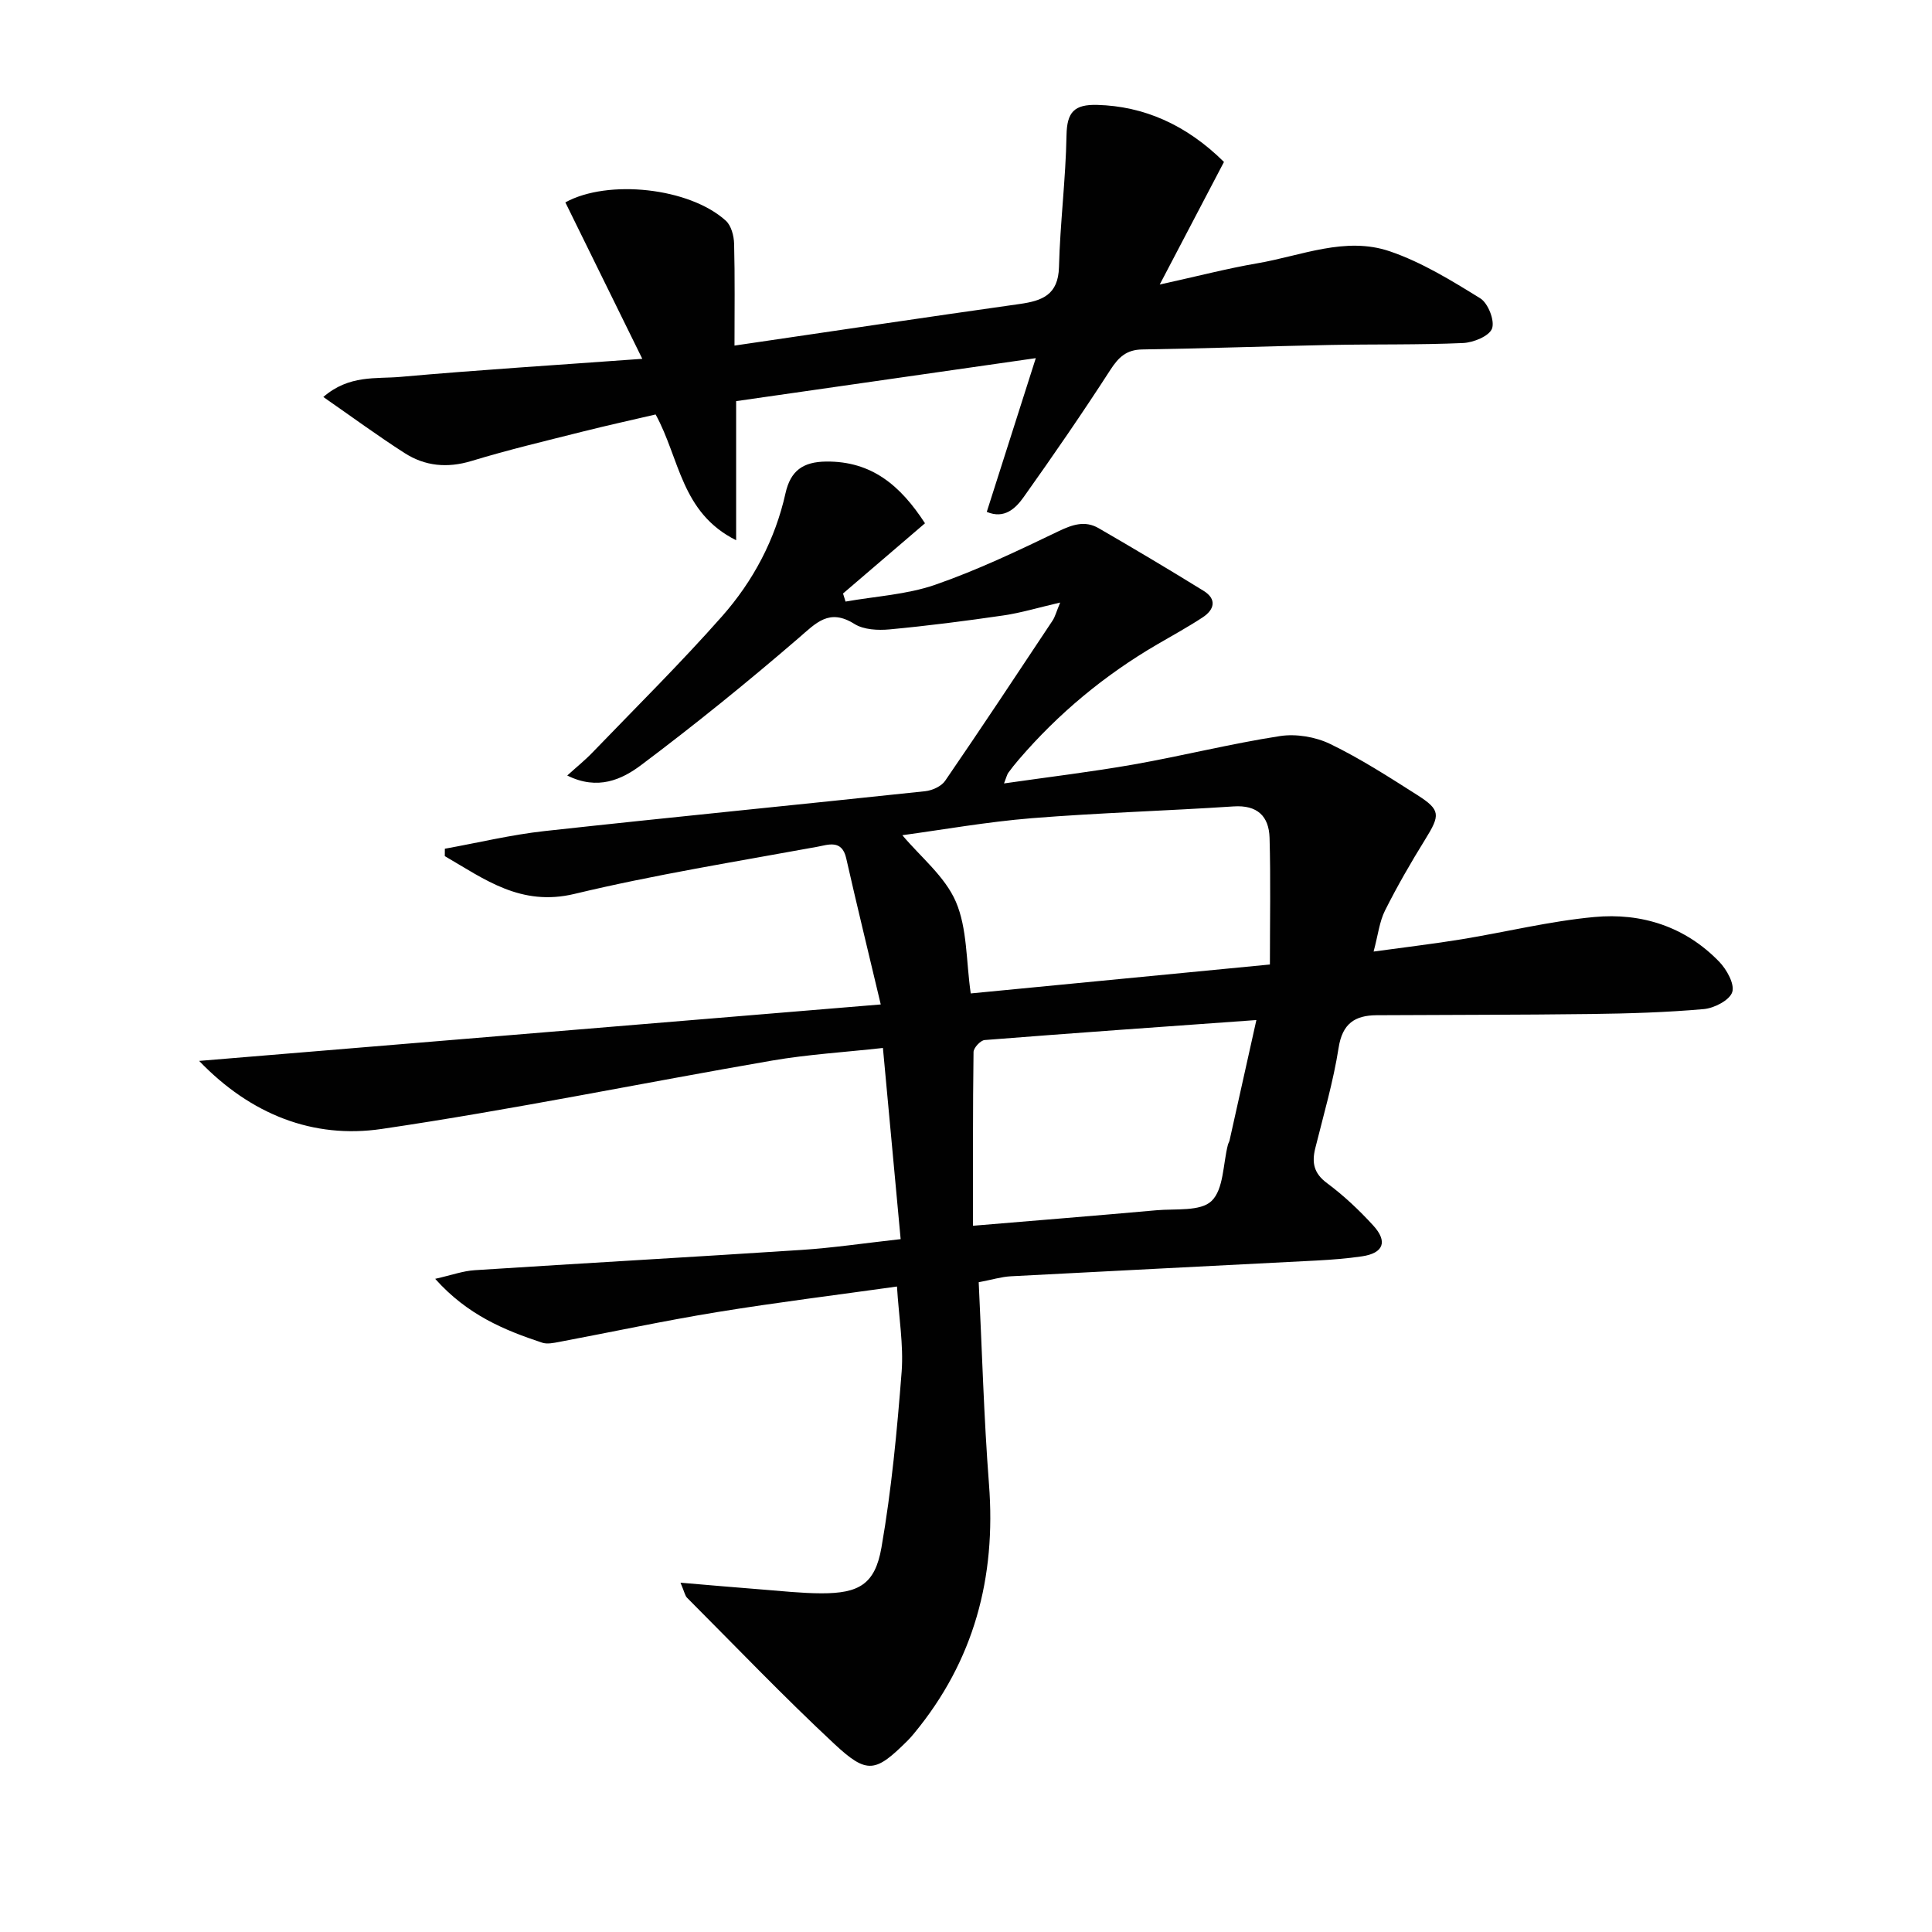
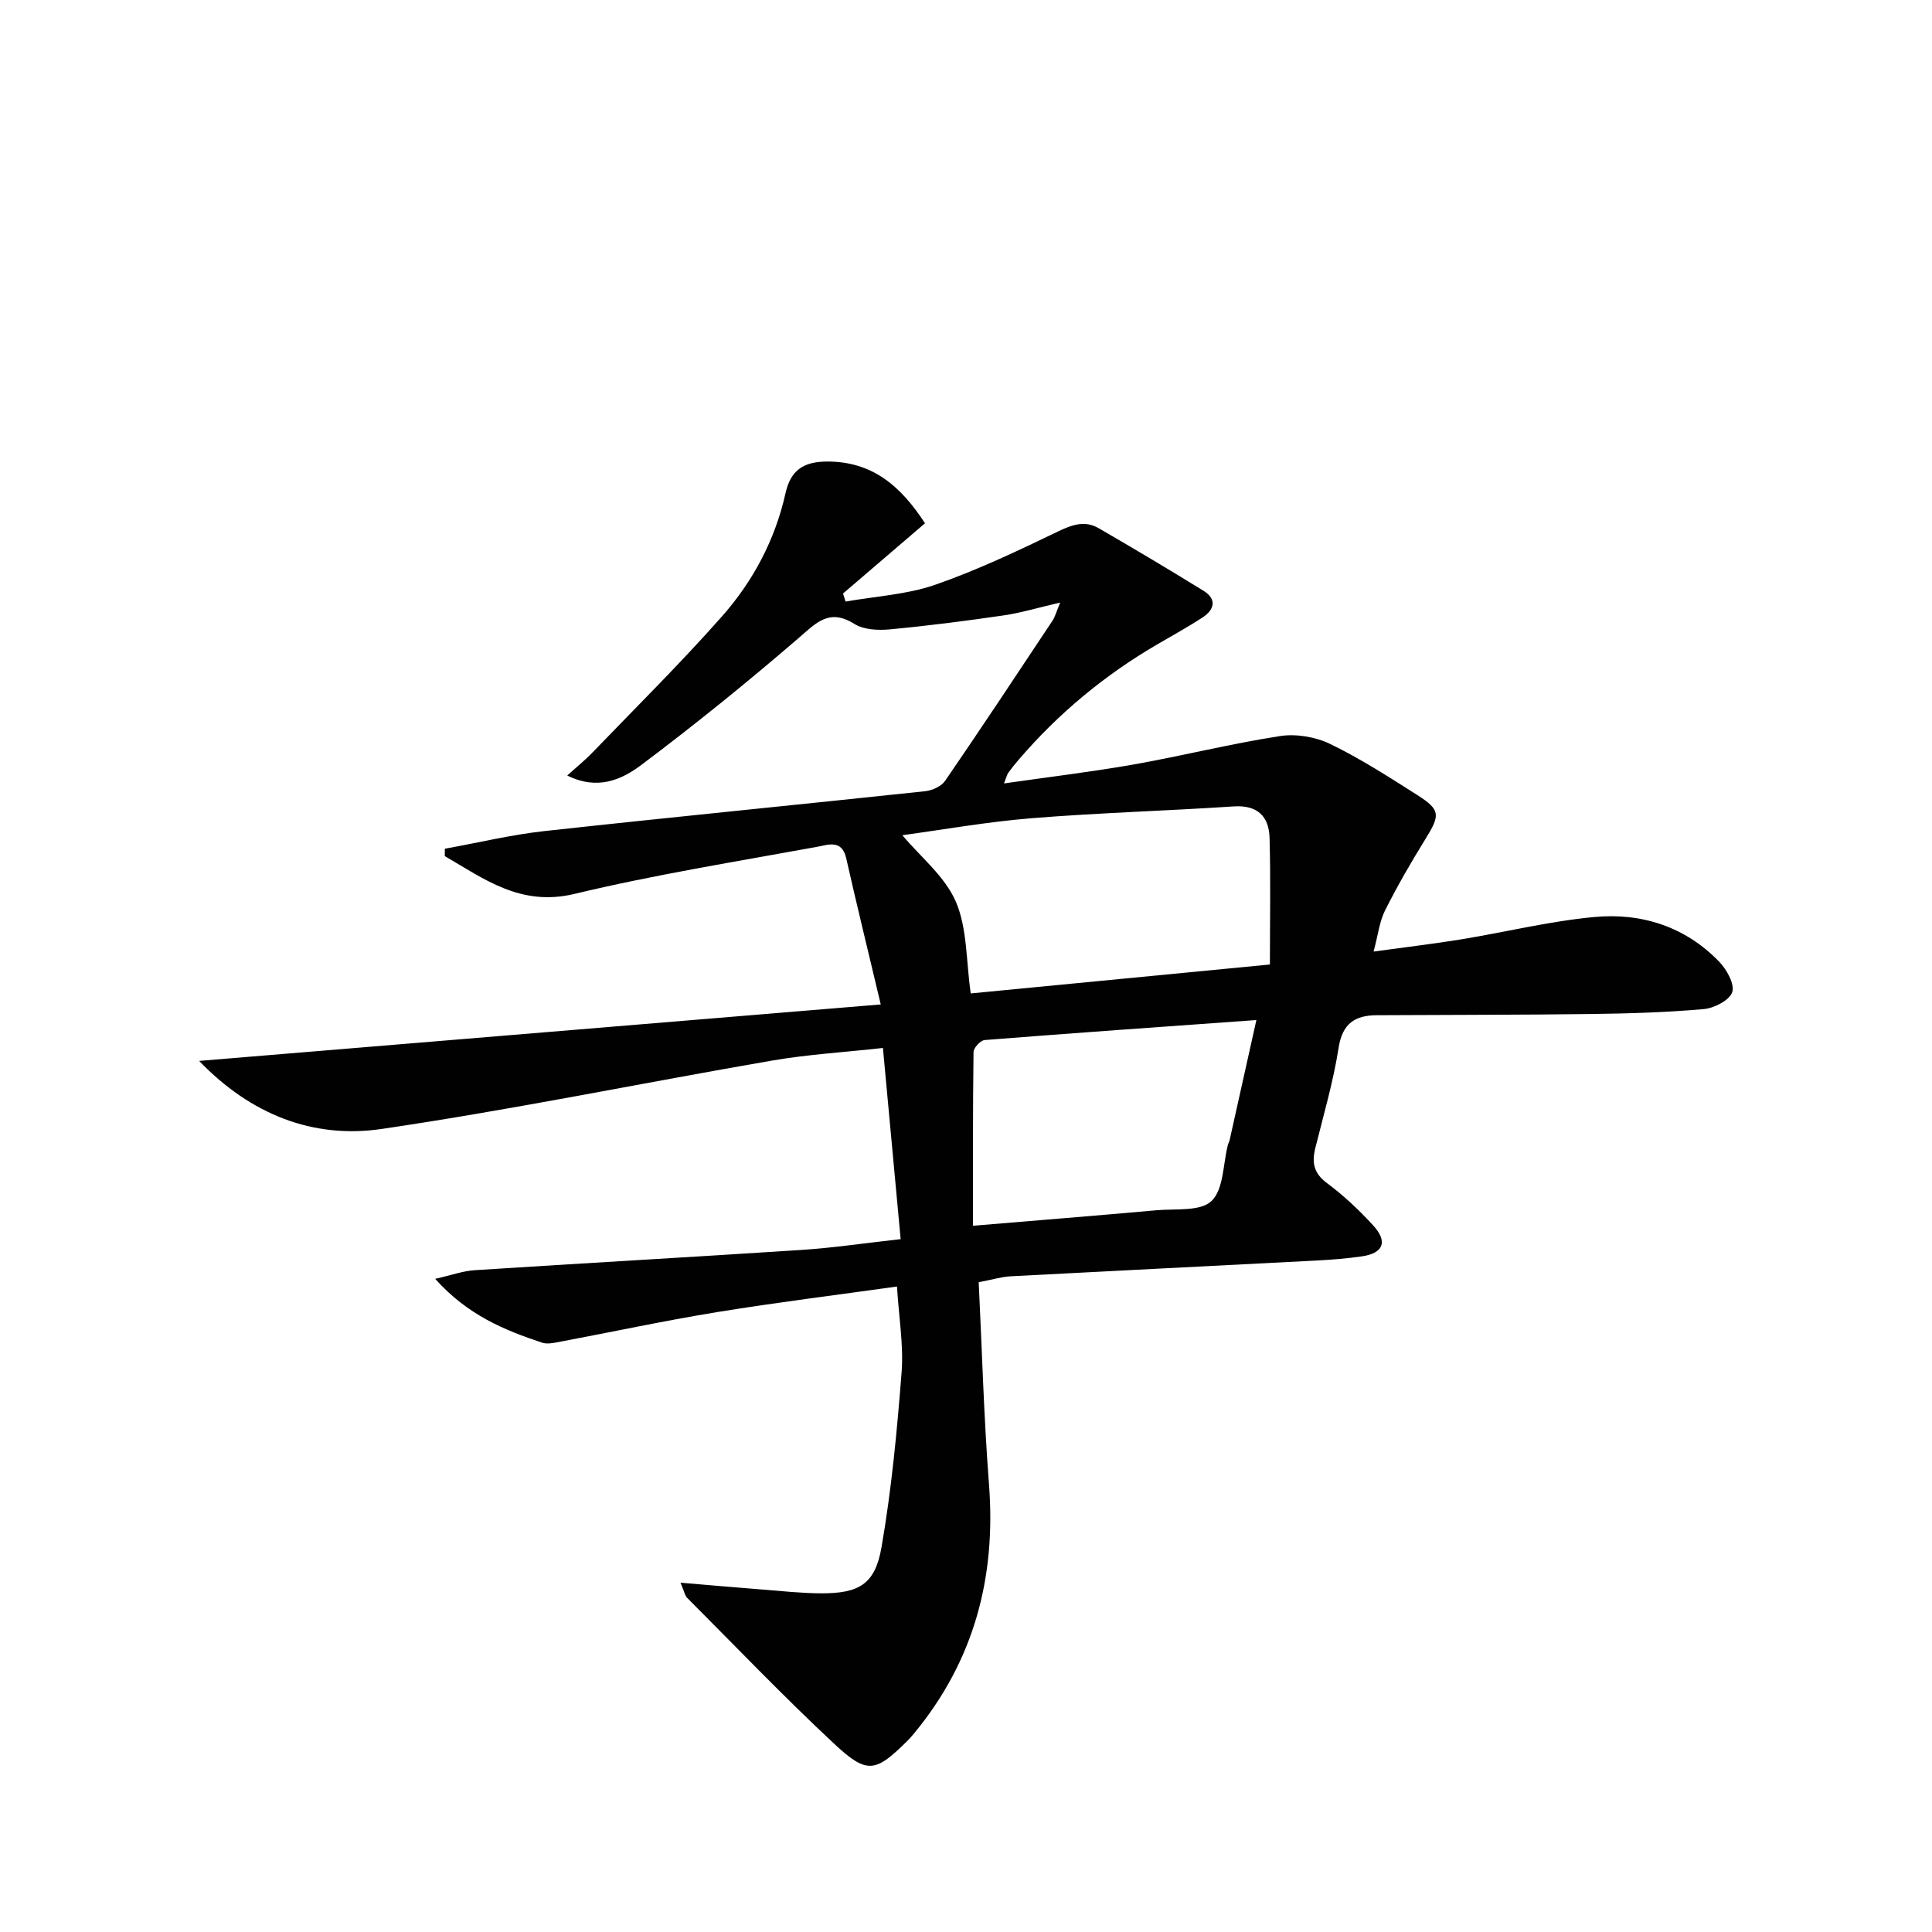
<svg xmlns="http://www.w3.org/2000/svg" enable-background="new 0 0 400 400" viewBox="0 0 400 400">
  <g fill="#010101">
    <path d="m185.71 266.36c-12.67 1.78-24.98 3.3-37.2 5.29-10.97 1.79-21.86 4.13-32.79 6.19-1.13.21-2.43.49-3.46.15-7.88-2.61-15.49-5.75-22.16-13.22 3.36-.76 5.76-1.64 8.2-1.79 22.56-1.46 45.13-2.72 67.69-4.2 6.44-.42 12.85-1.38 20.48-2.23-1.21-13.07-2.42-26.02-3.67-39.58-7.91.88-15.5 1.33-22.95 2.61-26.96 4.65-53.79 10.18-80.84 14.16-14.16 2.08-27.09-2.97-37.78-14.09 46.61-3.86 93.22-7.72 141.12-11.69-2.63-11.07-4.98-20.67-7.16-30.3-.89-3.91-3.78-2.75-5.95-2.35-16.8 3.08-33.7 5.78-50.29 9.76-11.13 2.67-18.62-3.04-26.86-7.82 0-.51.01-1.02.01-1.53 6.89-1.24 13.74-2.9 20.68-3.66 26.25-2.88 52.53-5.45 78.78-8.25 1.46-.16 3.34-1.01 4.12-2.15 7.53-10.98 14.88-22.08 22.24-33.17.52-.78.75-1.75 1.58-3.74-4.49 1.04-8.05 2.12-11.69 2.66-7.86 1.15-15.74 2.16-23.64 2.9-2.4.22-5.35.08-7.27-1.13-5.25-3.29-7.91-.22-11.6 2.96-10.56 9.1-21.41 17.89-32.56 26.26-3.97 2.98-8.97 5.31-15.3 2.16 2-1.81 3.73-3.2 5.25-4.79 9-9.34 18.23-18.47 26.81-28.18 6.43-7.28 10.99-15.86 13.13-25.47 1.05-4.69 3.64-6.5 8.39-6.56 9.45-.11 15.41 4.96 20.49 12.78-5.74 4.92-11.36 9.73-16.97 14.54.17.56.35 1.11.52 1.67 6.2-1.1 12.65-1.44 18.53-3.47 8.74-3.03 17.17-7.05 25.52-11.07 2.93-1.41 5.54-2.29 8.36-.65 7.29 4.22 14.54 8.53 21.71 12.96 2.79 1.72 2.27 3.89-.18 5.5-3.05 2-6.26 3.76-9.42 5.6-10.88 6.35-20.45 14.28-28.65 23.84-.76.88-1.49 1.79-2.17 2.73-.26.36-.36.85-.89 2.21 9.33-1.34 18.12-2.39 26.82-3.92 10.13-1.79 20.13-4.31 30.29-5.88 3.34-.52 7.36.15 10.42 1.63 6.26 3.03 12.17 6.84 18.06 10.59 4.82 3.08 4.74 4.12 1.62 9.16-2.97 4.79-5.79 9.68-8.32 14.72-1.16 2.3-1.44 5.04-2.37 8.51 6.57-.91 12.41-1.59 18.21-2.54 9.16-1.5 18.24-3.75 27.46-4.61 9.79-.92 18.84 1.97 25.88 9.25 1.56 1.61 3.24 4.64 2.7 6.3-.55 1.68-3.73 3.32-5.88 3.51-7.77.69-15.59.92-23.4 1.02-14.78.19-29.57.16-44.35.25-4.47.03-7.08 1.71-7.86 6.72-1.1 7.02-3.12 13.91-4.84 20.83-.74 3-.3 5.19 2.44 7.22 3.45 2.56 6.64 5.57 9.55 8.75 3.08 3.36 2.13 5.74-2.3 6.4-3.11.46-6.27.7-9.42.87-21.09 1.1-42.19 2.14-63.28 3.26-1.95.1-3.86.7-6.67 1.23.69 14.01 1.06 27.96 2.13 41.85 1.49 19.29-3.1 36.55-15.51 51.56-.42.51-.86 1.02-1.33 1.49-6.65 6.6-8.35 7.06-15.18.69-10.47-9.76-20.38-20.13-30.5-30.27-.41-.41-.51-1.13-1.35-3.11 6.17.52 11.46.99 16.76 1.4 4.14.32 8.28.79 12.43.8 7.72.01 11.08-1.85 12.41-9.45 2.1-12.04 3.24-24.28 4.19-36.49.4-5.54-.58-11.2-.97-17.58zm15.27-60.68c20.13-1.95 40.4-3.9 61.94-5.99 0-9.09.17-17.67-.07-26.23-.13-4.46-2.52-6.83-7.45-6.5-13.93.92-27.89 1.32-41.8 2.44-9.32.76-18.56 2.41-26.78 3.52 3.77 4.5 8.82 8.53 11.08 13.77 2.38 5.54 2.11 12.23 3.08 18.99zm.47 48.1c13.23-1.11 25.62-2.1 37.99-3.21 3.93-.35 9.11.29 11.4-1.92 2.52-2.43 2.36-7.63 3.38-11.62.08-.32.28-.61.35-.93 1.82-8.14 3.63-16.29 5.55-24.91-19.26 1.38-37.77 2.68-56.26 4.14-.86.07-2.29 1.61-2.3 2.48-.16 11.78-.11 23.56-.11 35.97z" />
-     <path d="m204.3 105.98c3.36-10.54 6.59-20.67 10.15-31.83-21.83 3.13-41.93 6.02-62.04 8.9v28.8c-11.44-5.71-11.66-16.93-16.67-26.04-4.79 1.12-9.91 2.24-15 3.52-7.73 1.95-15.5 3.79-23.12 6.11-5.02 1.52-9.62 1.08-13.87-1.65-5.52-3.54-10.82-7.44-16.81-11.6 5.37-4.64 10.93-3.71 15.94-4.16 16.17-1.44 32.38-2.45 50.1-3.74-5.52-11.22-10.73-21.82-15.93-32.39 8.81-4.85 25.7-3.05 33.23 3.8 1.12 1.02 1.67 3.14 1.71 4.77.18 6.95.08 13.92.08 21.08 20.02-2.93 39.51-5.86 59.03-8.61 4.69-.66 8-1.89 8.15-7.65.23-9.11 1.4-18.19 1.56-27.3.09-4.78 1.59-6.4 6.38-6.27 9.54.26 18.37 4.03 26.22 11.81-4.24 8.08-8.43 16.08-13.3 25.38 7.73-1.7 13.93-3.32 20.22-4.4 9.08-1.55 18.2-5.62 27.41-2.48 6.6 2.25 12.76 6.04 18.74 9.74 1.61 1 3.03 4.61 2.43 6.25-.58 1.57-3.86 2.91-6.01 3-9.15.4-18.31.22-27.47.4-12.97.26-25.94.73-38.92.93-3.27.05-4.9 1.57-6.61 4.21-5.76 8.92-11.79 17.68-17.95 26.34-1.68 2.37-4 4.62-7.65 3.08z" />
  </g>
</svg>